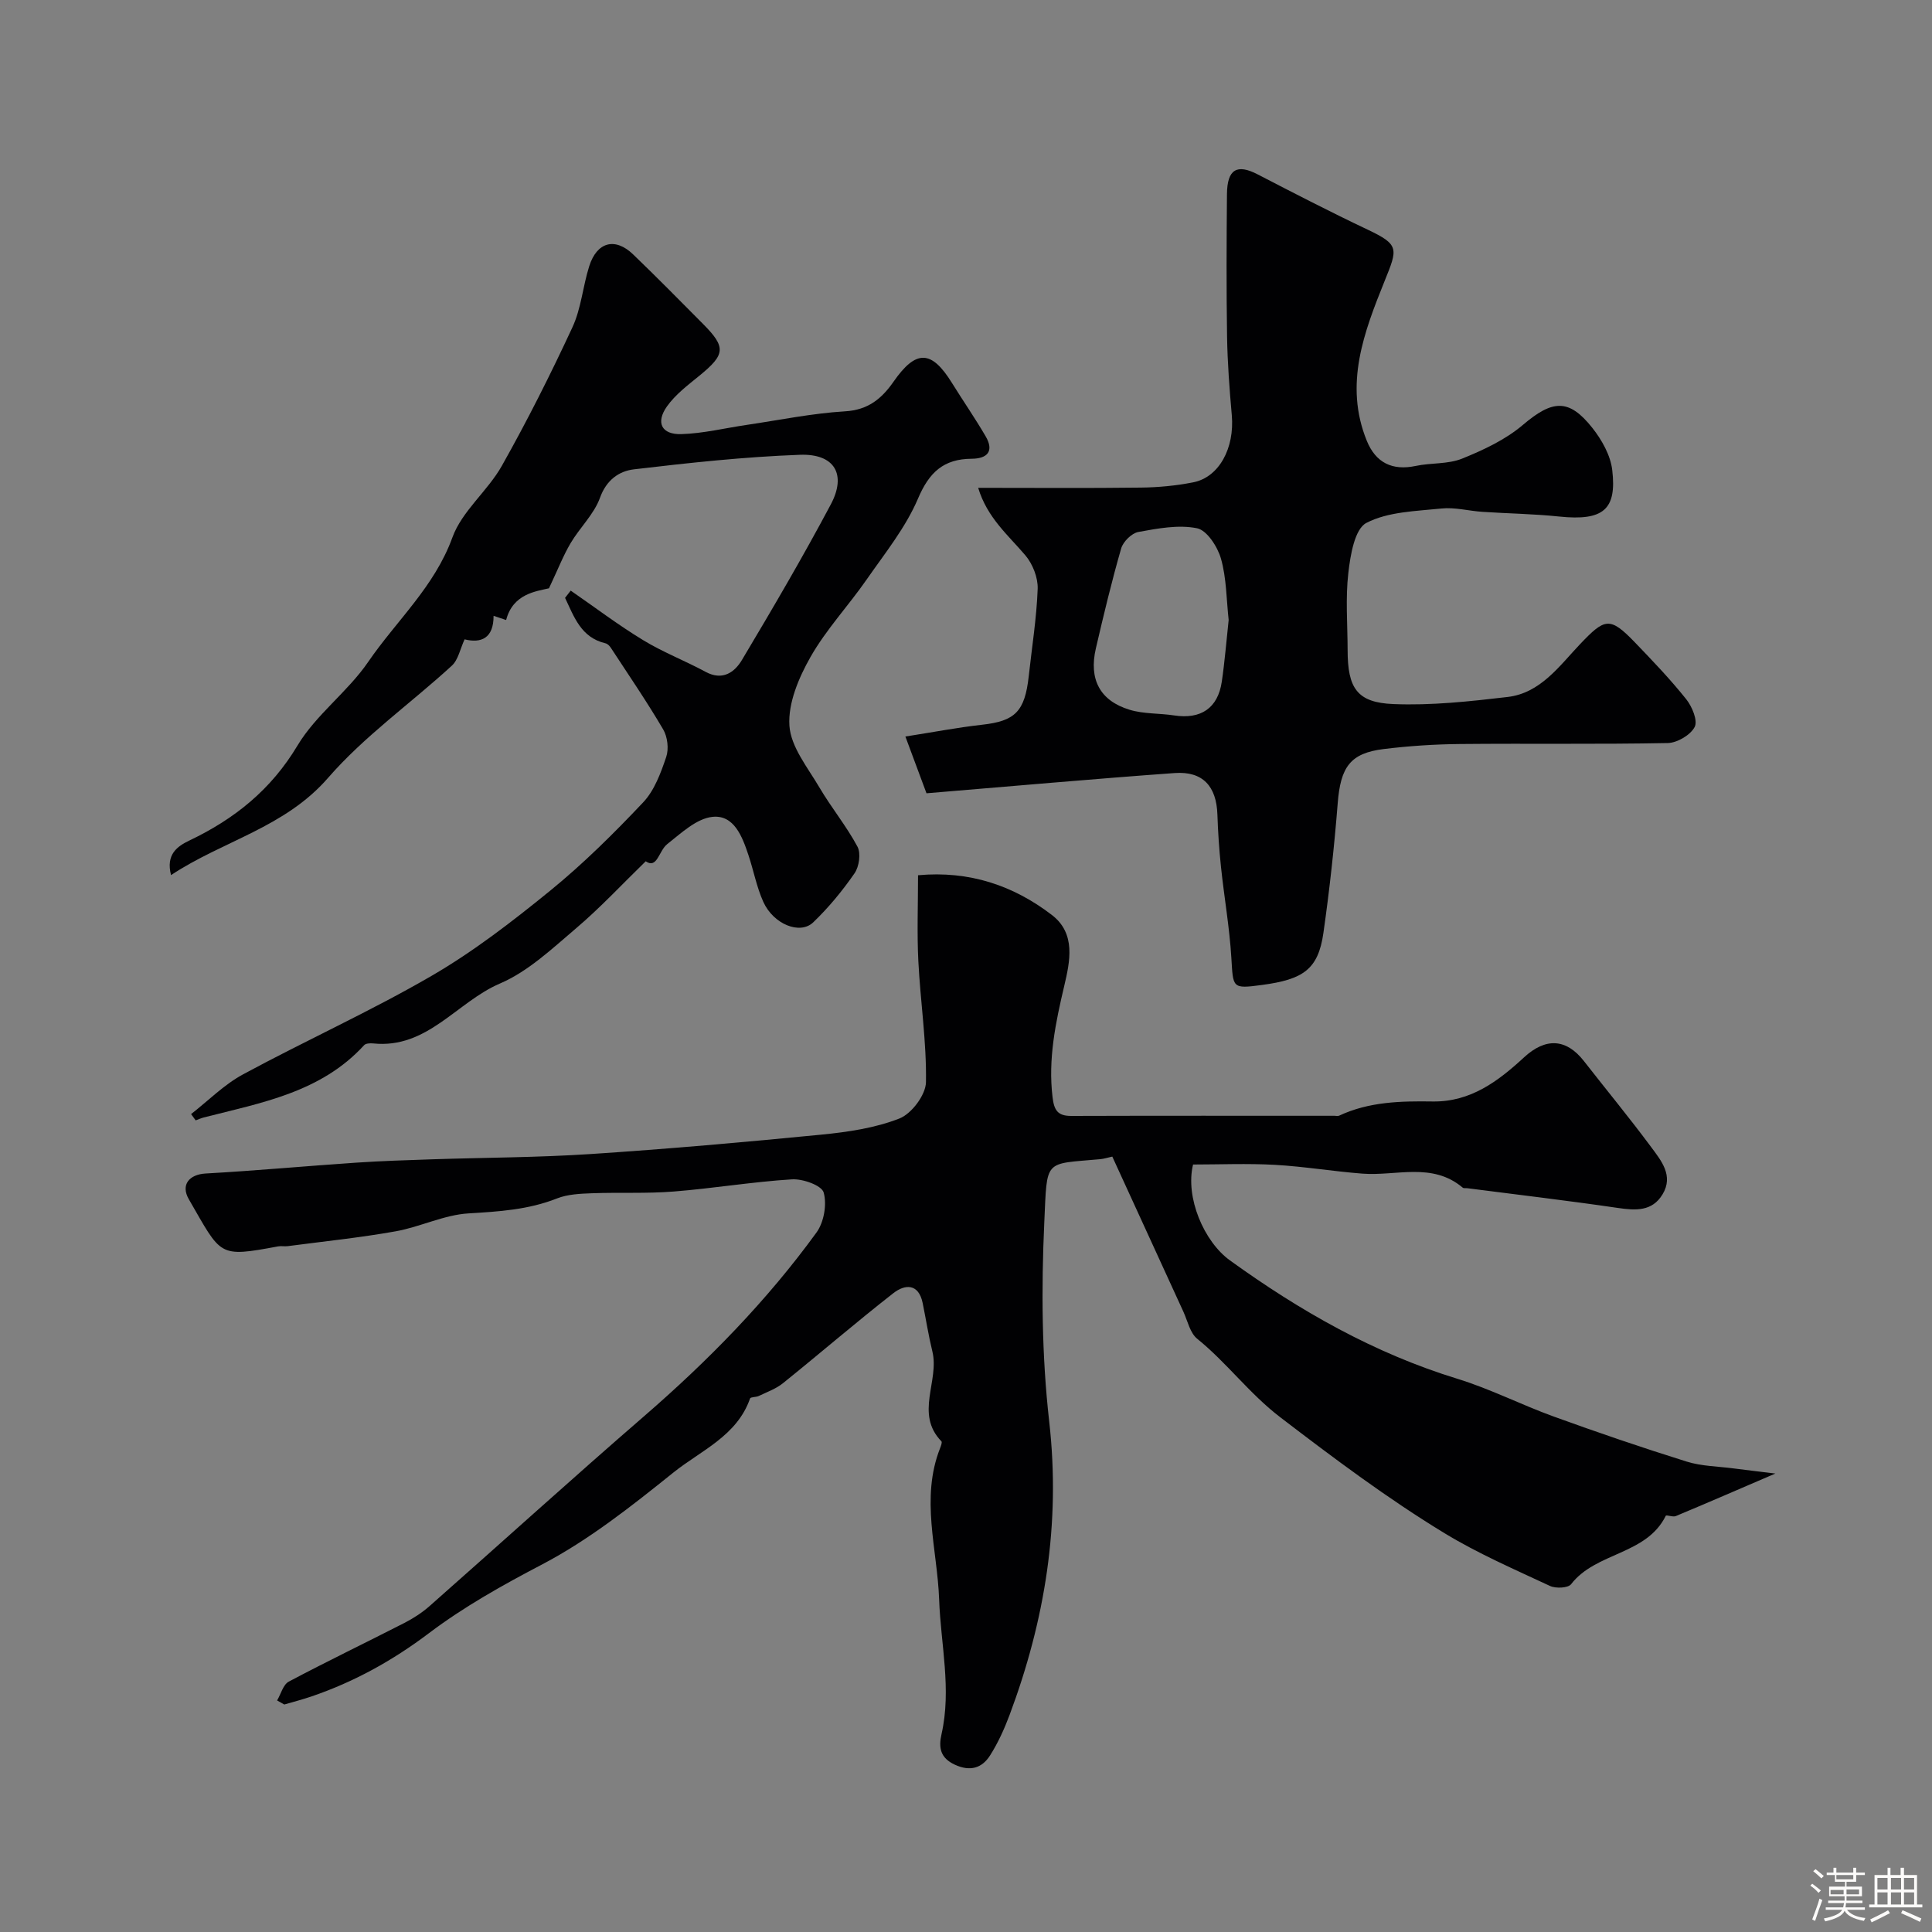
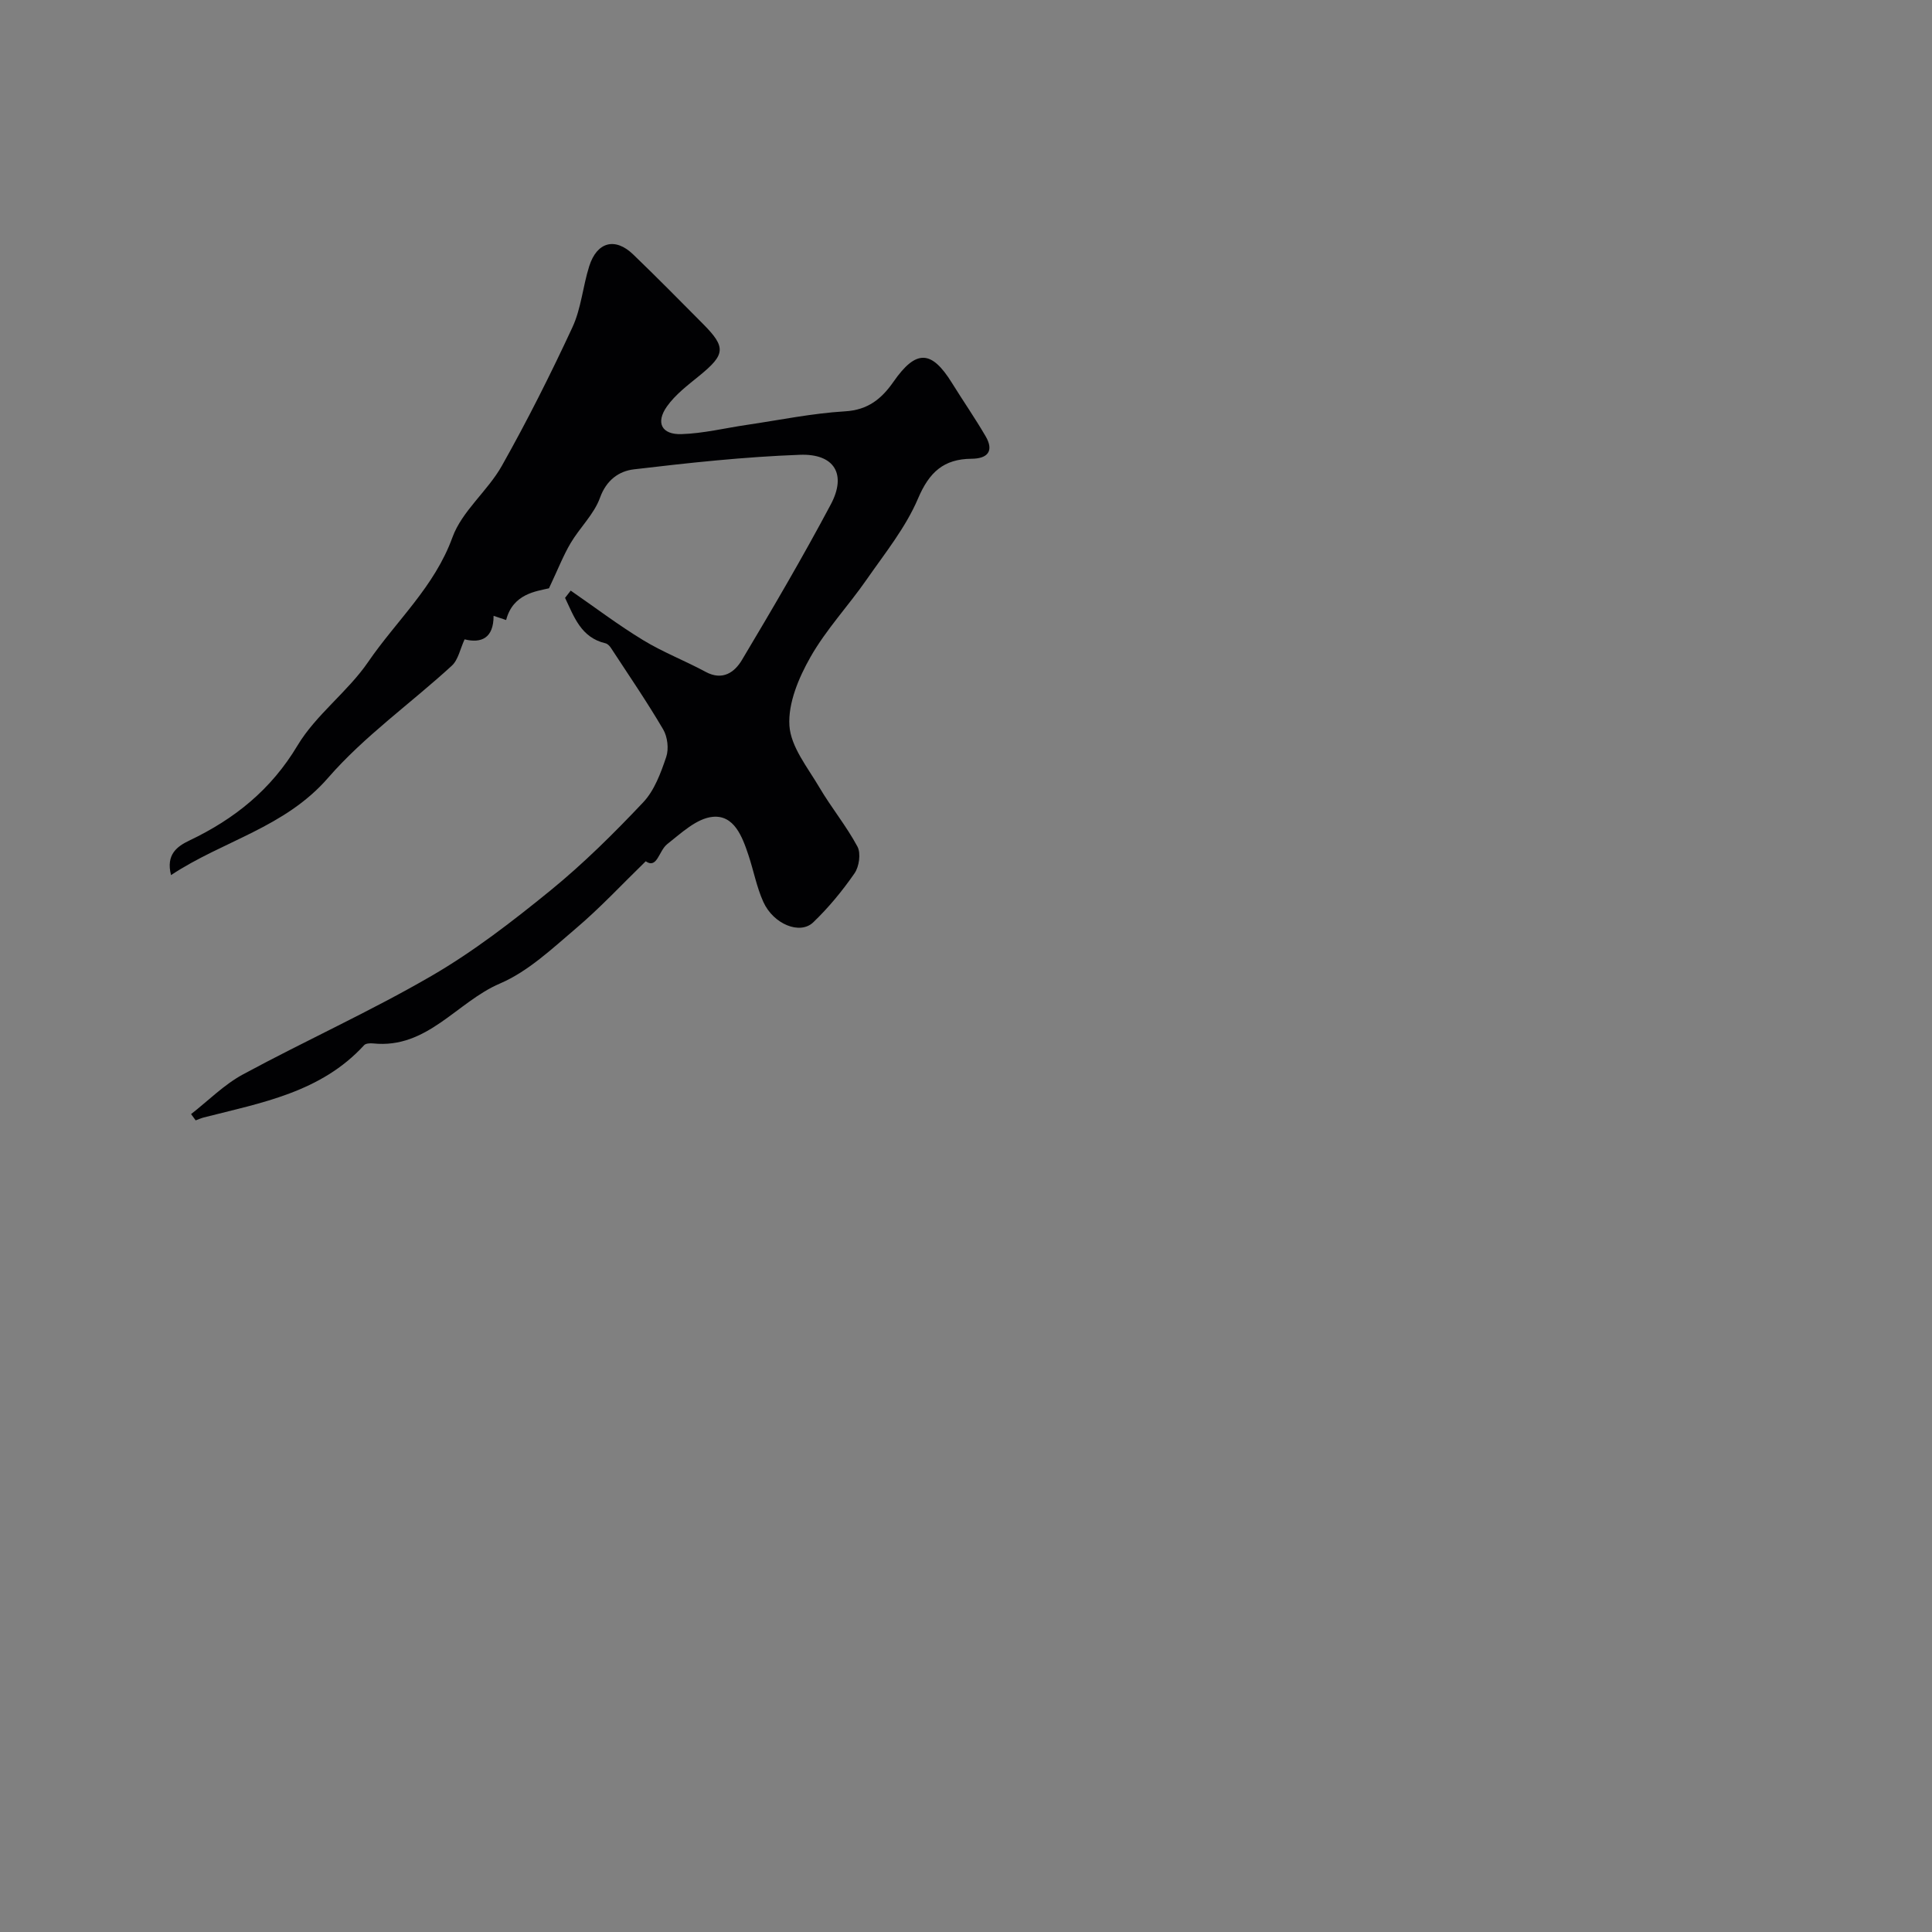
<svg xmlns="http://www.w3.org/2000/svg" enable-background="new 0 0 400 400" viewBox="0 0 400 400">
  <rect x="0" y="0" width="400" height="400" fill="#808080" stroke="none" />
-   <path d="m374.8 390.4.4-.4c.7.5 1.3 1 1.8 1.4l-.5.5c-.5-.6-1.1-1.1-1.7-1.5zm1 7.3-.6-.3c.5-1.4 1.1-2.8 1.5-4.3.2.1.4.2.6.3-.5 1.3-1 2.8-1.5 4.3zm-.4-10.3.5-.4c.4.3 1 .8 1.7 1.4l-.5.5c-.5-.5-1.1-1-1.7-1.5zm2.5.3h1.7v-1h.6v1h3.5v-1h.6v1h1.8v.5h-1.8v1.4h-2v1h3.2v2h-3.2v.9h3.3v.5h-3.4c0 .3-.1.6-.1.9h4v.5h-3.7c.7.9 1.9 1.5 3.8 1.7-.1.2-.2.4-.3.6-2.1-.4-3.5-1.1-4-2.1-.4 1-1.8 1.7-4 2.2-.1-.2-.2-.4-.3-.6 2.1-.4 3.4-1 3.8-1.8h-3.4v-.5h3.6c.1-.3.1-.6.2-.9h-3.3v-.5h3.4c0-.3 0-.6 0-.9h-3.2v-2h3.3v-1h-2.1v-1.4h-1.7v-.5zm1.1 3.5v1h2.7c0-.3 0-.4 0-.4 0-.1 0-.2 0-.2 0-.1 0-.2 0-.3h-2.7zm1.2-3v.9h3.5v-.9zm4.7 3h-2.6v.6.4h2.6z" fill="#fcfbfa" />
-   <path d="m393.6 386.7h.6v1.5h2.7v6.1h1.1v.6h-11v-.6h1.1v-6.1h2.7v-1.5h.6v1.5h2.1v-1.5zm-2.7 8.8.4.6c-1.2.6-2.5 1.3-3.8 1.9-.1-.2-.2-.4-.3-.6 1.2-.6 2.5-1.2 3.7-1.9zm-2.2-6.7v2.4h2.1v-2.4zm0 3v2.5h2.1v-2.5zm2.8-3v2.4h2.1v-2.4zm0 3v2.5h2.1v-2.5zm6 6.1c-1.4-.7-2.7-1.3-3.9-1.8l.3-.6c1.5.6 2.7 1.2 3.9 1.7zm-1.2-9.1h-2.1v2.4h2.1zm-2.1 3v2.5h2.1v-2.5z" fill="#fcfbfa" />
  <g fill="#010103">
-     <path d="m57.37 352.06c.79-1.33 1.25-3.28 2.42-3.9 7.89-4.19 15.95-8.06 23.9-12.13 1.87-.96 3.69-2.13 5.26-3.52 14.84-13.09 29.49-26.39 44.45-39.34 13.22-11.45 25.38-23.86 35.65-38 1.54-2.12 2.18-5.81 1.48-8.28-.42-1.47-4.32-2.86-6.57-2.72-8.17.51-16.28 1.87-24.45 2.52-5.63.45-11.31.15-16.96.36-2.43.09-5.01.2-7.22 1.07-5.94 2.35-12.03 2.72-18.32 3.1-5.08.3-9.99 2.8-15.09 3.71-7.39 1.32-14.89 2.09-22.34 3.07-.66.09-1.35-.07-2 .05-12.49 2.32-11.68 2.01-18.48-9.75-1.75-3.03.1-5.15 3.49-5.34 10.37-.58 20.71-1.54 31.08-2.24 5.28-.36 10.57-.52 15.85-.7 10.93-.36 21.88-.37 32.79-1.09 15.92-1.05 31.82-2.45 47.7-4.01 5.49-.54 11.14-1.36 16.21-3.35 2.52-.99 5.45-4.89 5.49-7.52.14-8.36-1.16-16.73-1.58-25.11-.29-5.78-.06-11.59-.06-17.73 10.6-.97 19.7 2.09 27.7 8.22 5.03 3.85 3.76 9.62 2.57 14.69-1.8 7.62-3.37 15.14-2.42 23.05.32 2.69 1.06 3.88 3.86 3.87 18.17-.06 36.33-.03 54.5-.03.33 0 .72.1.99-.03 6.17-2.89 12.76-3.03 19.37-2.93 7.84.11 13.56-4.21 18.9-9.14 4.43-4.09 8.71-3.94 12.39.77 4.63 5.93 9.43 11.75 13.91 17.79 2.09 2.82 4.71 5.94 2.37 9.81-2.15 3.56-5.56 3.35-9.26 2.81-10.36-1.52-20.76-2.74-31.14-4.08-.33-.04-.76.05-.97-.12-6.31-5.33-13.76-2.37-20.73-2.9-6.05-.46-12.06-1.48-18.12-1.82-5.73-.32-11.5-.07-16.98-.07-1.65 6.81 2.25 15.97 7.65 19.86 14.49 10.46 29.83 19.21 47.07 24.5 6.81 2.09 13.24 5.39 19.95 7.82 9.11 3.3 18.29 6.44 27.54 9.33 3.08.96 6.46.98 9.7 1.41 2.41.32 4.83.59 8.65 1.06-7.72 3.32-14.15 6.11-20.62 8.81-.6.25-1.95-.31-2.07-.06-4.03 8.15-14.45 7.48-19.6 14.16-.62.81-3.19.92-4.38.36-7.36-3.44-14.86-6.69-21.78-10.89-11.87-7.22-22.97-15.55-34.03-24.01-6.46-4.94-11.08-11.31-17.22-16.27-1.49-1.2-1.98-3.68-2.86-5.6-4.89-10.64-9.75-21.28-14.72-32.12-.97.21-1.7.46-2.45.53-11.79 1.09-11.02-.22-11.63 13.07-.63 13.72-.53 27.64 1.02 41.27 2.39 21.12-.88 41.15-8.22 60.77-1.08 2.88-2.38 5.74-4.02 8.33-1.68 2.66-4.14 3.39-7.3 1.93-3-1.39-3.4-3.49-2.76-6.31 2.11-9.35-.16-18.58-.49-27.87-.37-10.4-3.91-20.99.21-31.39.17-.44.45-1.18.26-1.38-5.55-5.71-.38-12.49-1.87-18.6-.81-3.31-1.33-6.68-2.01-10.02-.84-4.1-3.66-3.93-6.05-2.07-7.76 6.06-15.22 12.5-22.89 18.67-1.44 1.16-3.29 1.81-4.99 2.63-.57.28-1.69.18-1.81.52-2.71 7.78-10.19 10.77-15.88 15.34-8.63 6.93-17.47 13.94-27.21 19.04-8.14 4.26-16.16 8.75-23.35 14.18-7.59 5.73-15.55 10.13-24.42 13.15-1.83.62-3.71 1.11-5.57 1.65-.51-.29-1-.57-1.49-.84z" />
-     <path d="m191.82 164.24c-1.06-2.84-2.61-7.02-4.37-11.75 5.7-.89 10.77-1.87 15.88-2.44 6.82-.76 8.85-2.71 9.66-10.06.66-6.03 1.63-12.05 1.85-18.09.08-2.3-1.03-5.13-2.54-6.91-3.56-4.2-7.9-7.77-9.78-13.99 11.71 0 22.71.09 33.71-.05 3.6-.04 7.24-.39 10.77-1.08 5.4-1.04 8.63-7.1 8.03-13.9-.48-5.42-.89-10.86-.98-16.29-.15-9.83-.11-19.67-.02-29.5.05-5.15 2.07-6.29 6.33-4.09 7.55 3.91 15.11 7.81 22.79 11.45 6.63 3.14 6.23 3.93 3.52 10.64-4.23 10.5-8.45 21.4-3.69 33.08 1.85 4.55 5.29 6.23 10.11 5.21 3.18-.68 6.69-.33 9.63-1.52 4.43-1.79 8.98-3.92 12.58-6.98 6.07-5.15 9.48-5.56 14.36.6 1.98 2.49 3.79 5.71 4.14 8.78.93 8.03-1.7 10.57-11.02 9.59-5.27-.55-10.58-.62-15.87-.97-2.83-.19-5.69-.98-8.46-.69-5.29.55-11.05.65-15.55 2.98-2.43 1.26-3.32 6.67-3.74 10.35-.61 5.26-.16 10.65-.15 15.98.01 7.87 1.92 10.88 9.5 11.18 7.85.32 15.8-.55 23.64-1.47 6.81-.81 10.71-6.44 14.99-10.94 5.12-5.38 6.15-5.76 11.34-.37 3.67 3.81 7.34 7.65 10.63 11.77 1.22 1.52 2.43 4.44 1.76 5.74-.87 1.68-3.62 3.3-5.59 3.34-14.33.28-28.66.06-43 .2-5.27.05-10.56.4-15.79 1.04-6.96.85-8.94 3.74-9.53 11.21-.71 8.97-1.69 17.94-2.96 26.85-1.08 7.6-4.22 9.65-12.75 10.79-6.2.83-5.93.61-6.31-5.6-.38-6.31-1.49-12.57-2.15-18.86-.38-3.6-.62-7.22-.74-10.84-.2-5.83-3.01-8.99-8.83-8.58-16.67 1.2-33.29 2.69-51.4 4.19zm62.56-35.88c-.47-4.27-.44-8.64-1.59-12.69-.7-2.47-2.91-5.89-4.96-6.3-3.86-.78-8.15.04-12.15.77-1.38.25-3.14 2-3.55 3.4-1.97 6.83-3.63 13.76-5.24 20.69-1.49 6.4.83 10.85 6.99 12.72 2.92.89 6.15.7 9.21 1.17 5.53.85 9.06-1.5 9.87-6.99.62-4.22.95-8.47 1.42-12.77z" />
    <path d="m118.16 122.28c4.99 3.44 9.83 7.12 15 10.26 4.12 2.51 8.68 4.26 12.93 6.56 3.51 1.9 6 .09 7.52-2.46 6.33-10.61 12.59-21.28 18.39-32.19 3.33-6.25.78-10.56-6.4-10.29-11.47.42-22.93 1.66-34.34 3.01-3.07.36-5.7 2.17-7.04 5.89-1.23 3.41-4.18 6.17-6.08 9.39-1.51 2.55-2.59 5.35-4.48 9.35-2.59.62-7.46 1.1-8.87 6.57-.82-.28-1.65-.55-2.6-.87.01 4.66-2.58 5.72-6 4.87-.92 1.97-1.31 4.23-2.65 5.46-8.5 7.8-18.11 14.58-25.61 23.21-8.97 10.33-21.75 13.01-32.52 20.14-1.09-4.26 1.25-5.95 3.82-7.17 9.32-4.45 16.87-10.48 22.36-19.65 3.83-6.4 10.39-11.11 14.64-17.32 5.84-8.53 13.73-15.55 17.44-25.78 1.98-5.46 7.3-9.6 10.24-14.83 5.26-9.34 10.09-18.94 14.6-28.66 1.82-3.91 2.16-8.48 3.48-12.65 1.6-5.05 5.36-6.04 9.09-2.45 4.9 4.71 9.67 9.56 14.46 14.38 4.82 4.85 4.65 6.34-.73 10.73-2.39 1.95-4.97 3.89-6.72 6.36-2.39 3.37-1.11 5.87 3 5.74 4.52-.14 9.01-1.25 13.51-1.91 6.78-1 13.55-2.4 20.37-2.81 4.78-.28 7.59-2.64 10.03-6.14 4.64-6.66 7.83-6.6 12.07.23 2.3 3.71 4.79 7.3 6.99 11.07 1.81 3.1.38 4.64-2.9 4.66-5.77.04-8.77 2.77-11.09 8.23-2.56 6.02-6.86 11.34-10.65 16.79-3.77 5.43-8.39 10.34-11.63 16.05-2.42 4.26-4.65 9.53-4.35 14.18.28 4.4 3.79 8.68 6.22 12.82 2.46 4.18 5.59 7.98 7.87 12.24.74 1.39.35 4.14-.61 5.52-2.51 3.63-5.37 7.1-8.55 10.15-2.74 2.63-8.24.39-10.33-4.23-1.39-3.07-2.01-6.49-3.09-9.71-1.27-3.81-2.97-8.35-7.42-7.9-3.3.33-6.49 3.36-9.38 5.64-1.77 1.39-2.07 5.21-4.46 3.56-4.9 4.76-9.39 9.6-14.38 13.84-4.97 4.22-9.96 8.97-15.81 11.47-8.92 3.82-15.04 13.57-26.24 12.4-.62-.06-1.53-.02-1.87.36-8.93 9.77-21.26 11.92-33.21 14.97-.57.15-1.11.4-1.67.6-.32-.43-.63-.87-.95-1.3 3.57-2.78 6.84-6.11 10.77-8.23 12.89-6.97 26.3-13.01 38.97-20.36 8.71-5.05 16.8-11.31 24.63-17.68 6.85-5.58 13.17-11.85 19.24-18.28 2.32-2.46 3.64-6.07 4.76-9.38.57-1.67.28-4.18-.63-5.72-3.38-5.76-7.17-11.29-10.83-16.89-.26-.39-.68-.83-1.11-.93-5.08-1.19-6.5-5.49-8.37-9.41.4-.51.78-1.01 1.17-1.5z" />
  </g>
</svg>